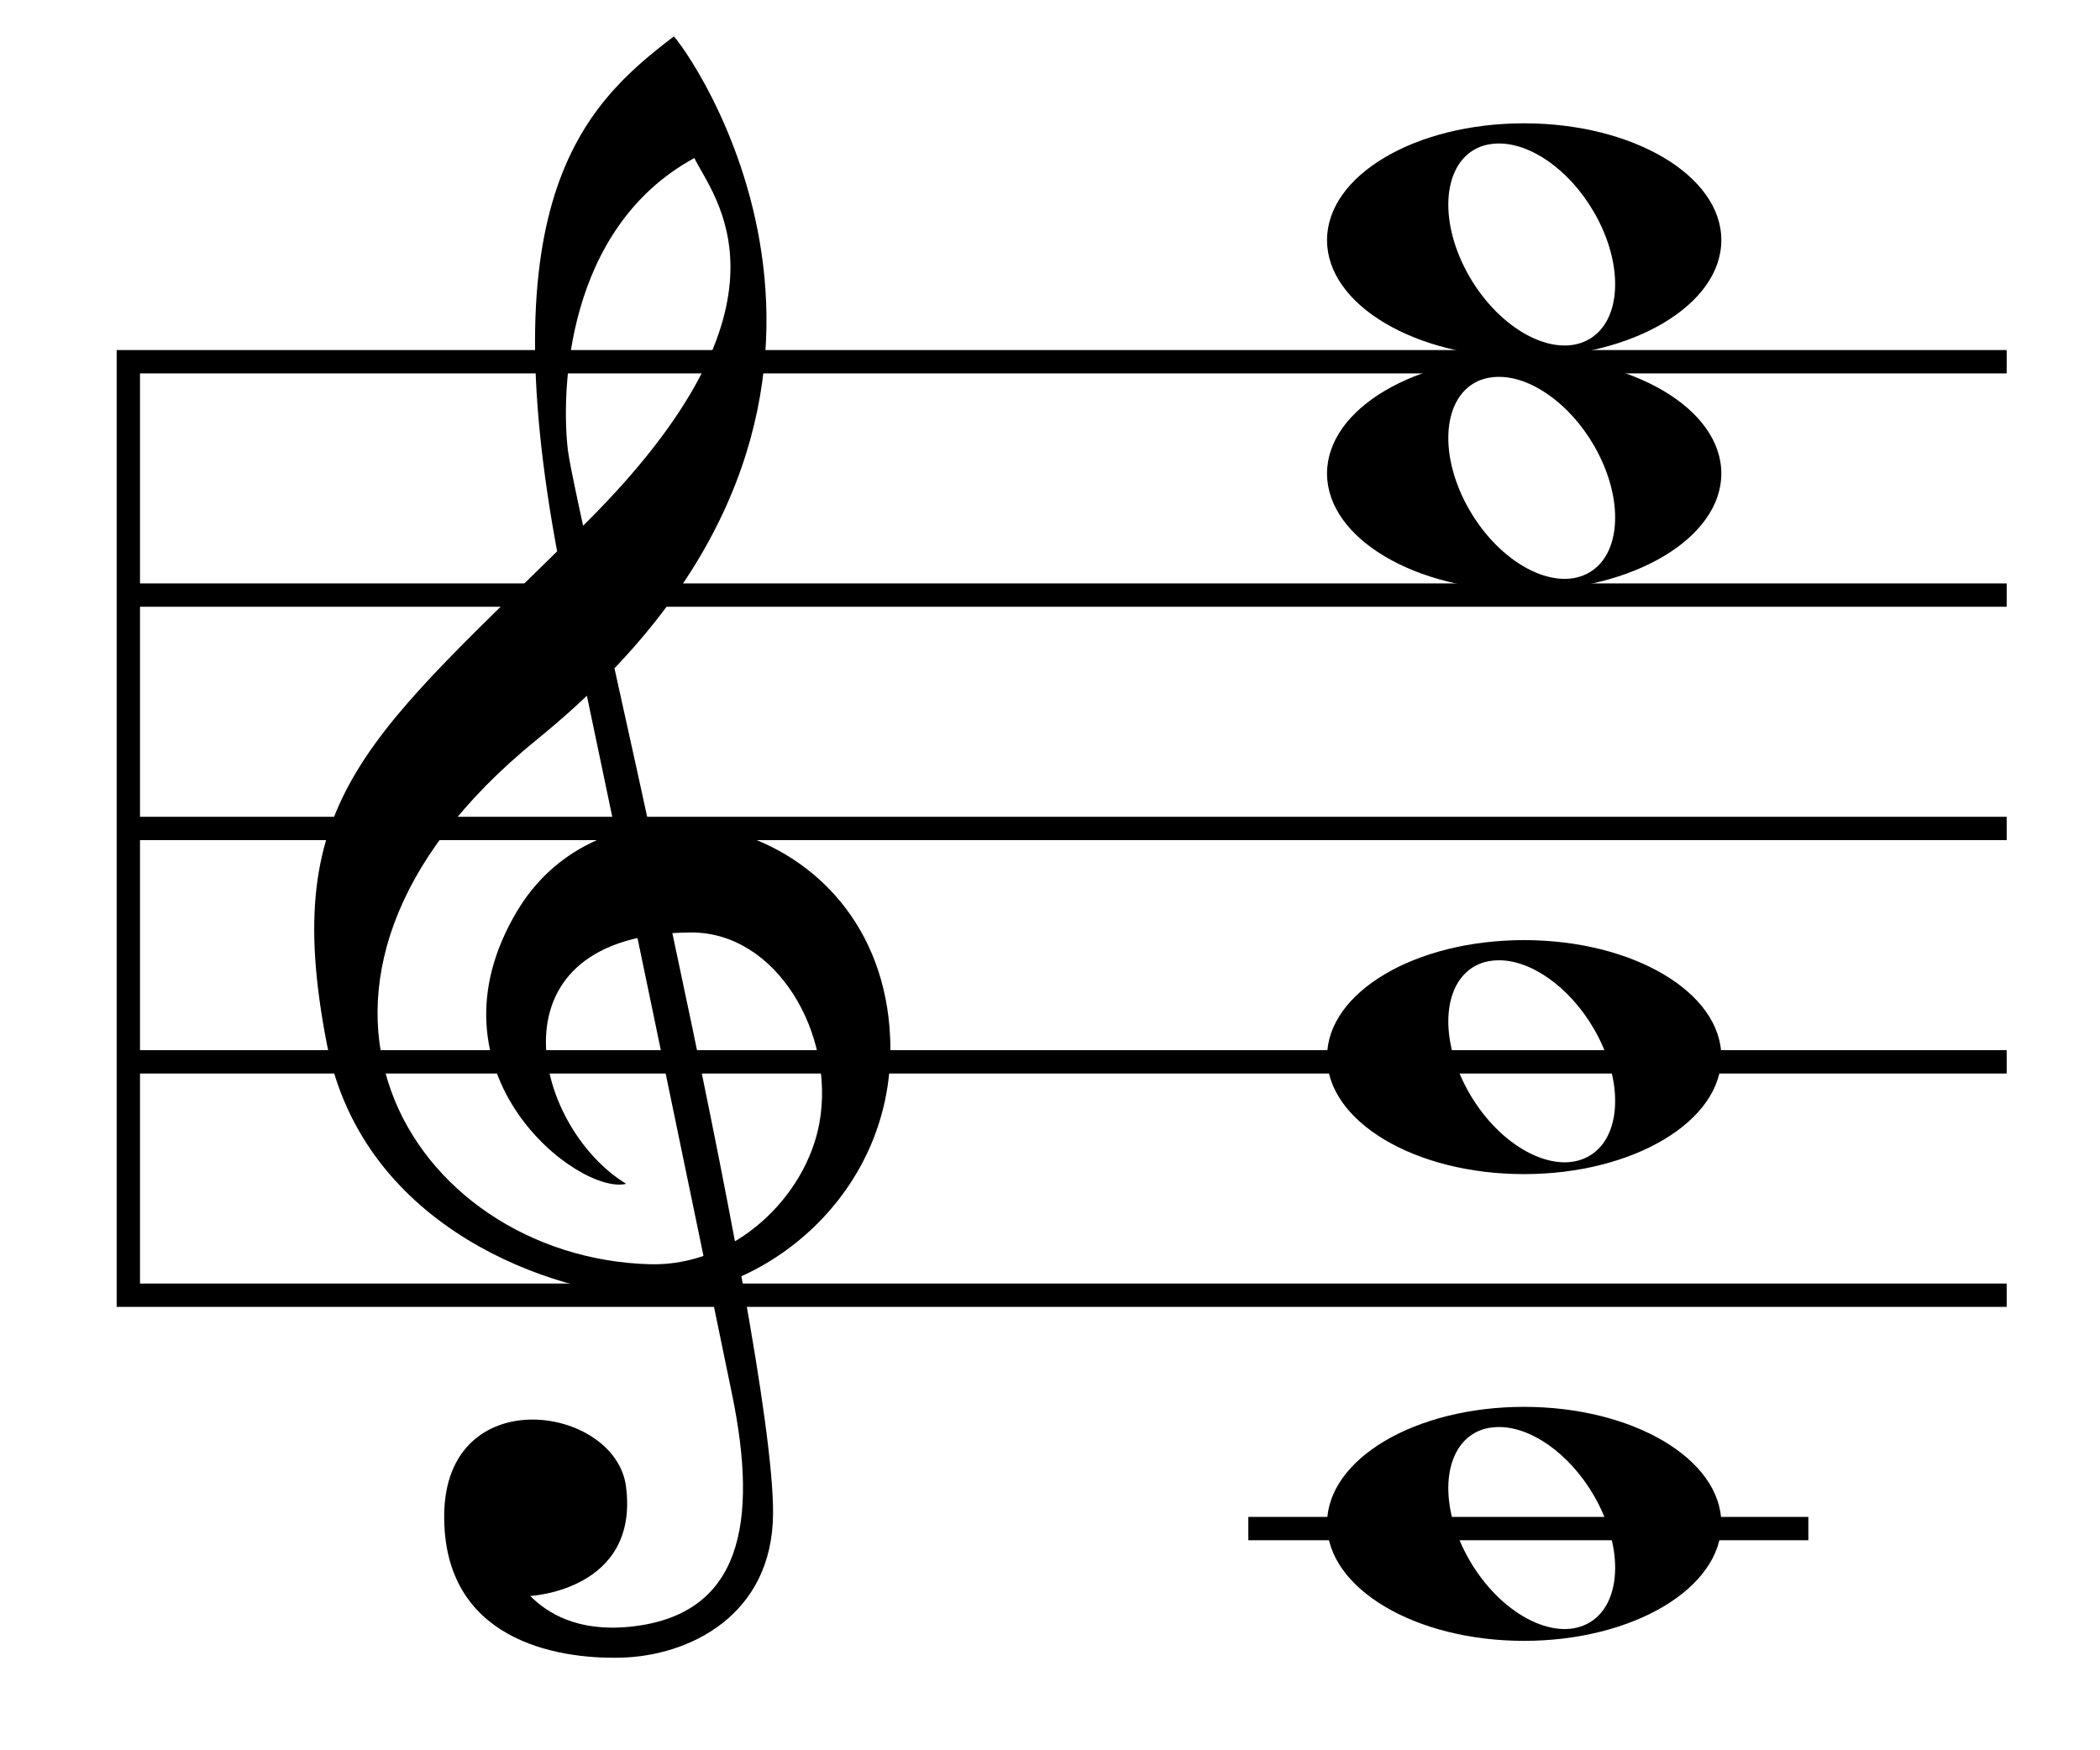
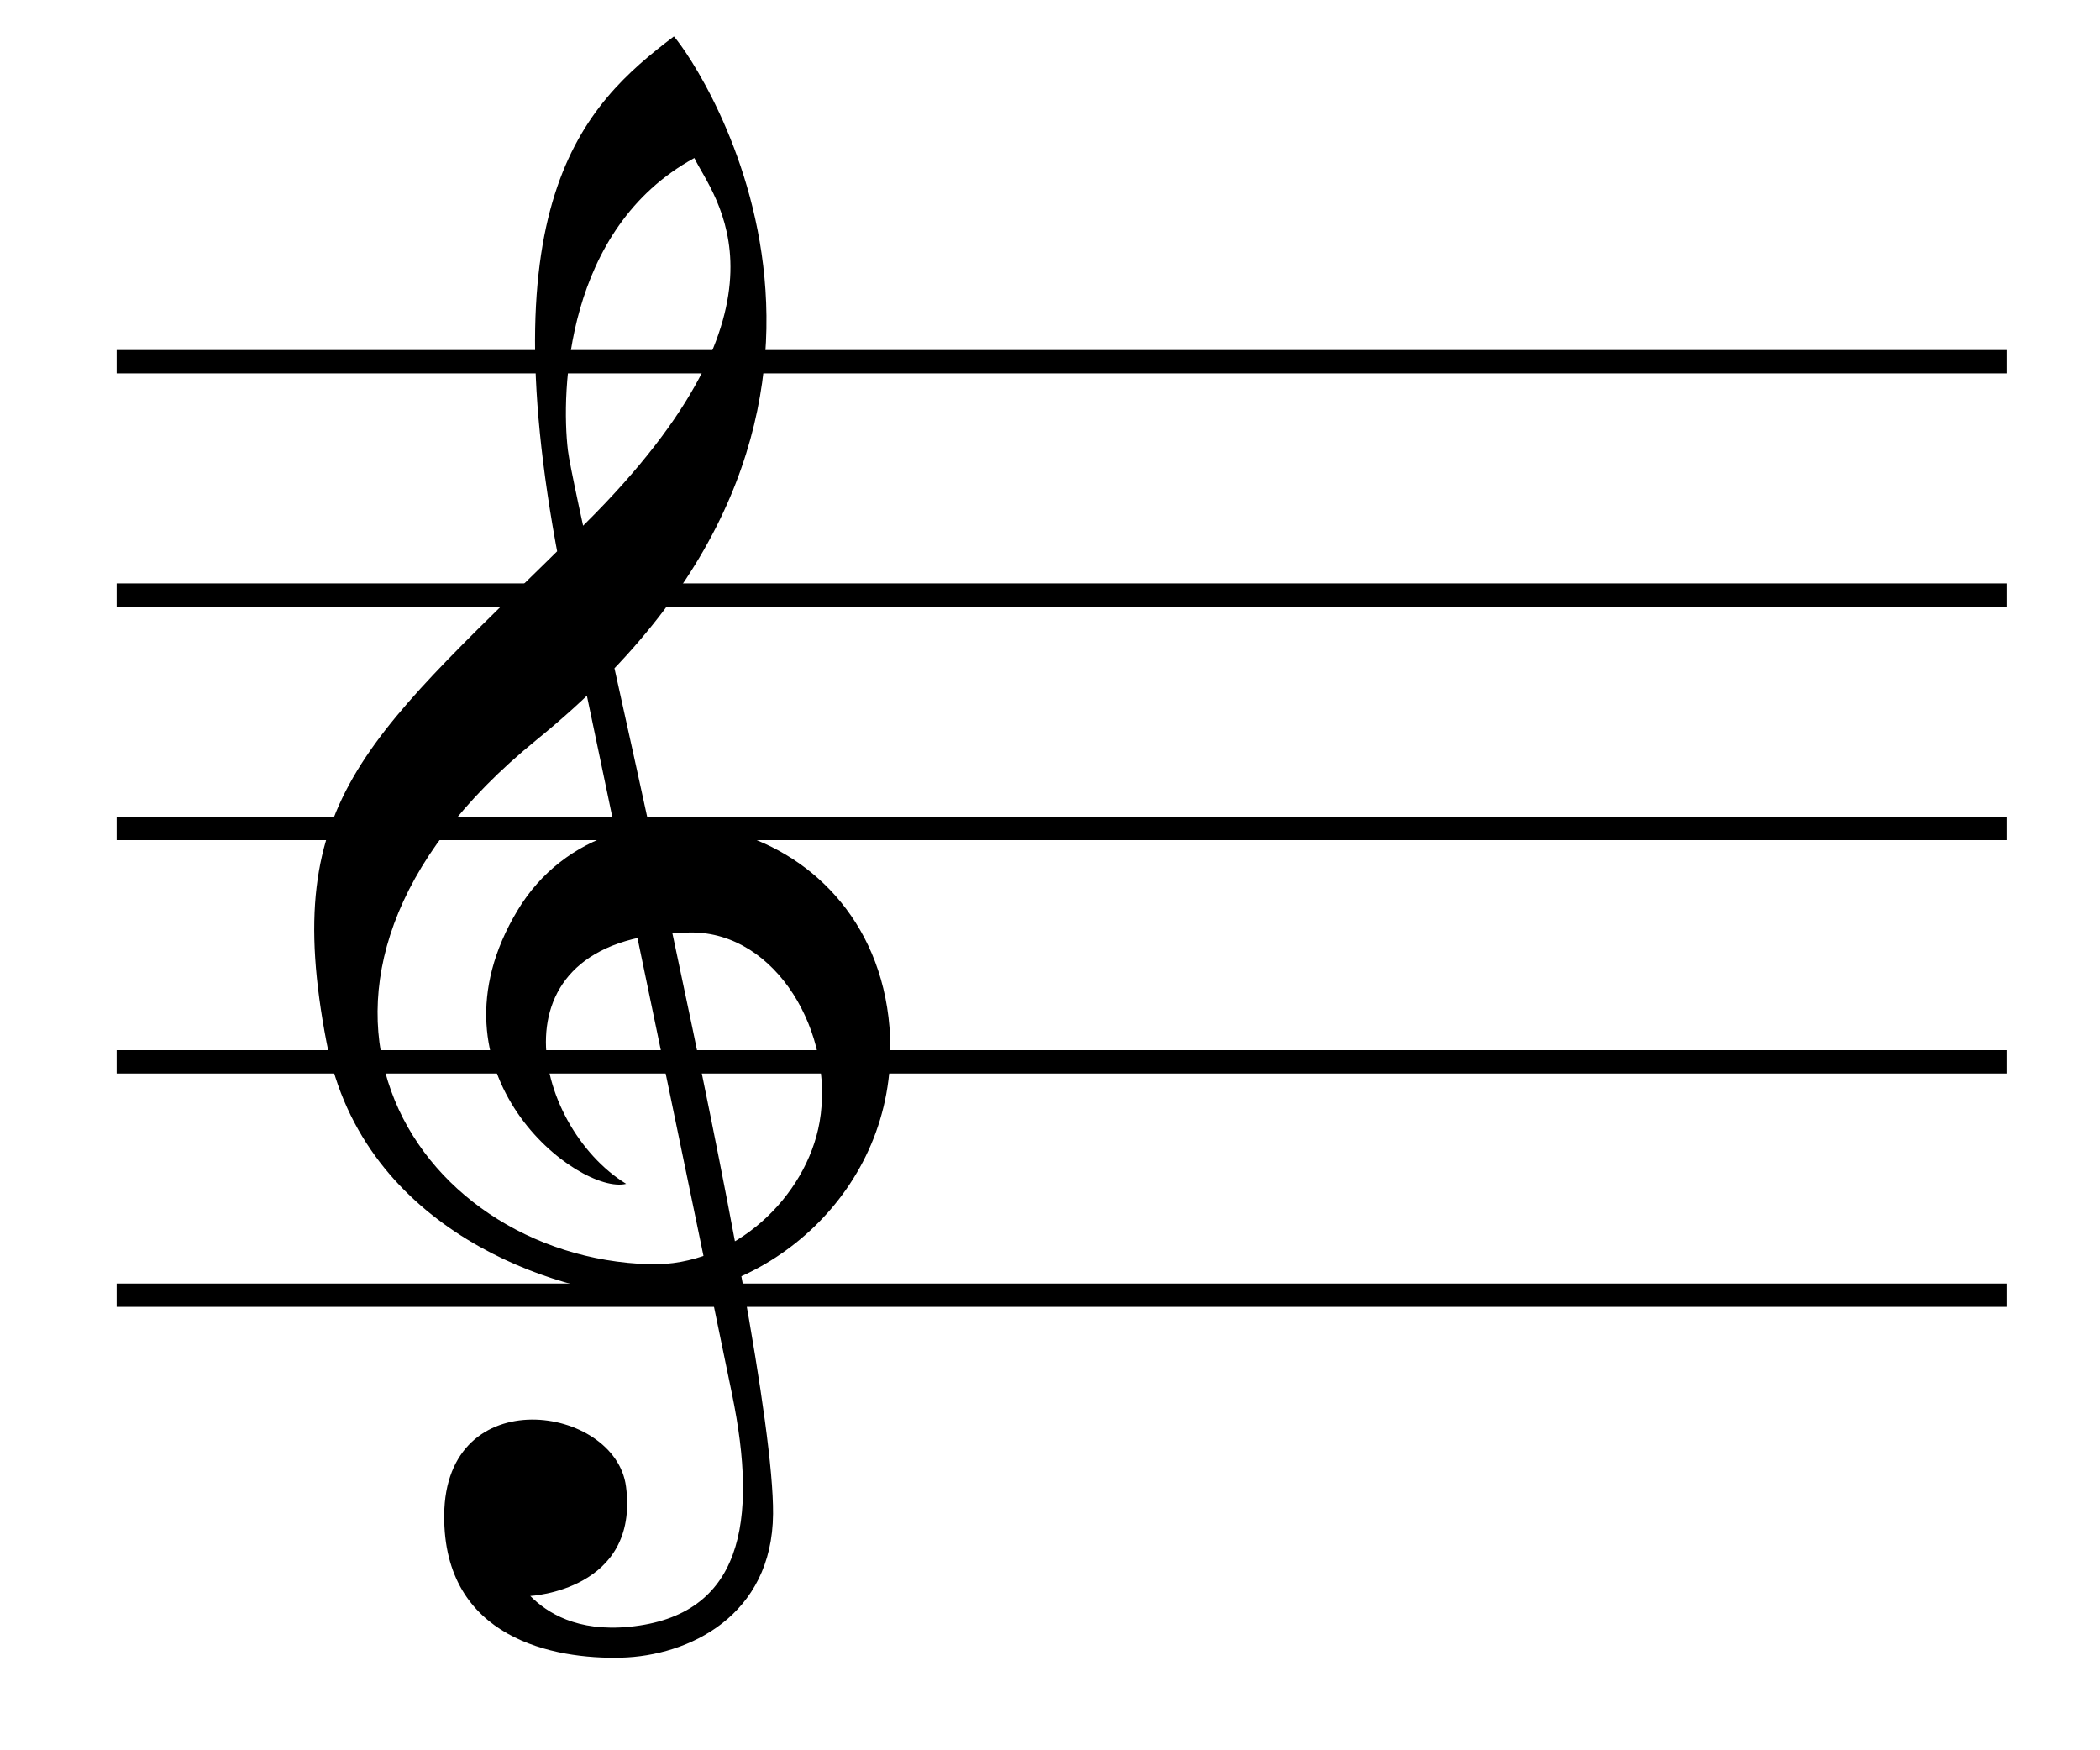
<svg xmlns="http://www.w3.org/2000/svg" xmlns:xlink="http://www.w3.org/1999/xlink" version="1.1" width="90" height="75">
  <defs>
    <path id="treble_clef" d="M 17.226,52.888 c 0,0 4.679,-0.237 4.103,-4.69 -0.451,-3.488 -7.746,-4.571 -7.792,1.225 -0.042,5.317 4.745,6.18 7.576,6.108 2.904,-0.072 6.486,-1.79 6.518,-6.161 0.054,-7.467 -8.5,-43.087 -8.793,-45.578 -0.293,-2.491 -0.12,-9.499 5.42,-12.521 0.791,1.655 4.886,6.167 -4.676,15.665 -9.233,9.172 -13.133,11.623 -11.082,22.257 1.564,8.11 9.951,10.72 13.641,10.855 5.009,0.183 10.798,-4.405 10.508,-11.089 -0.413,-9.518 -11.979,-12.08 -15.966,-5.454 -4.216,7.006 2.638,12.225 4.652,11.722 -4.039,-2.475 -6.045,-10.727 2.779,-10.77 3.668,-0.018 6.174,4.337 5.51,8.127 -0.559,3.186 -3.65,6.188 -7.269,6.089 C 12.139,38.393 4.612,26.658 17.511,16.189 c 17.068,-13.853 6.983,-28.872 5.87,-30.129 -3.885,2.95 -8.192,7.084 -4.612,24.04 1.982,9.39 5.795,27.781 7.104,34.142 1.132,5.502 0.425,9.491 -4.397,9.966 -2.246,0.221 -3.525,-0.594 -4.25,-1.319 z" style="fill:#000000;stroke:none" />
-     <path id="note1" d="m -0.185,-5.216 c -4.667,0 -8.442,2.235 -8.442,5.006 0,2.771 3.775,5.021 8.442,5.021 4.667,0 8.456,-2.25 8.456,-5.021 0,-2.771 -3.789,-5.006 -8.456,-5.006 z m -1.145,0.866 c 1.386,-0.044 3.072,1.096 4.14,2.936 1.314,2.265 1.193,4.727 -0.279,5.491 -1.472,0.764 -3.736,-0.451 -5.05,-2.716 -1.314,-2.265 -1.193,-4.727 0.279,-5.491 0.276,-0.143 0.59,-0.21 0.91,-0.22 z" style="fill:#000000;stroke:none" />
-     <path id="addline" d="M -12 0 h 24" style="fill:none;stroke:#000;stroke-width:1px;" />
  </defs>
  <rect width="90" height="75" fill="#fff" />
  <g transform="translate(5.5 15.5)">
-     <path id="lines" style="fill:none;stroke:#000;stroke-width:1px;stroke-linecap:square;" d="  M 0 0 v 40  M 0 0 h 80  M 0 10 h 80  M 0 20 h 80  M 0 30 h 80  M 0 40 h 80  " />
+     <path id="lines" style="fill:none;stroke:#000;stroke-width:1px;stroke-linecap:square;" d="  M 0 0 M 0 0 h 80  M 0 10 h 80  M 0 20 h 80  M 0 30 h 80  M 0 40 h 80  " />
    <use xlink:href="#treble_clef" />
    <use xlink:href="#note1" transform="translate(60 -5)" />
    <use xlink:href="#note1" transform="translate(60 5)" />
    <use xlink:href="#note1" transform="translate(60 30)" />
    <use xlink:href="#note1" transform="translate(60 50)" />
    <use xlink:href="#addline" transform="translate(60 50)" />
  </g>
</svg>